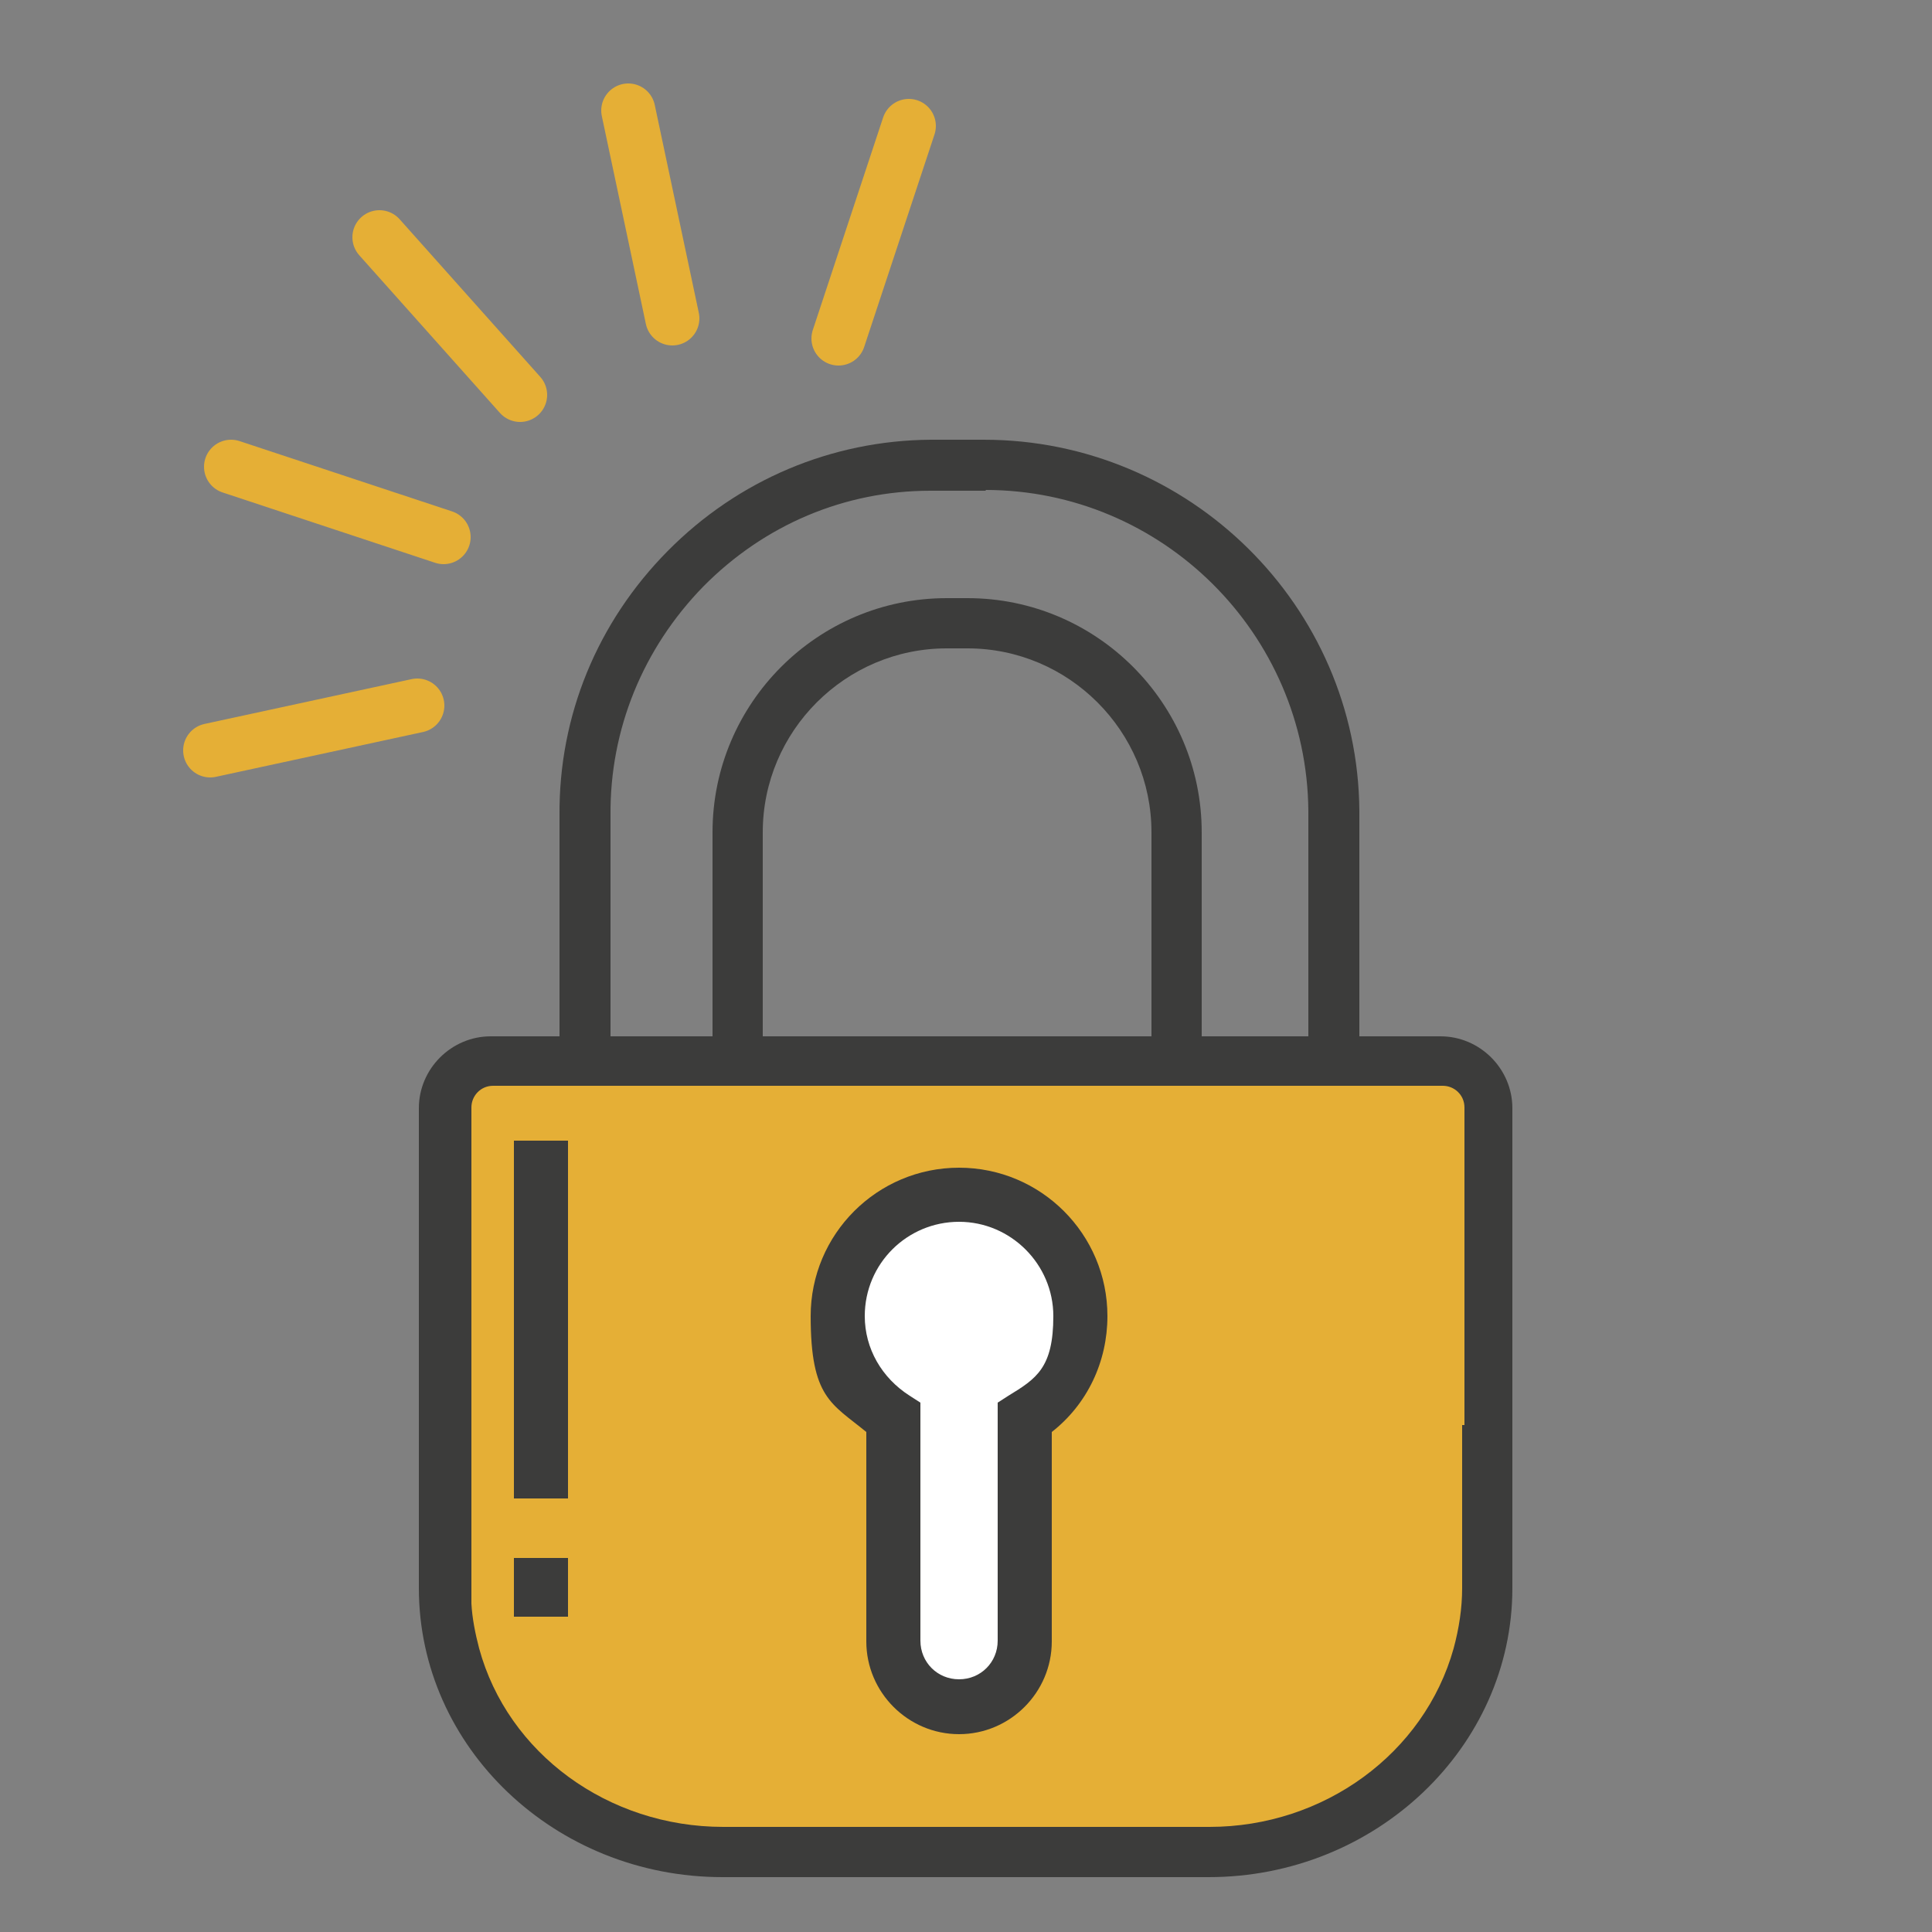
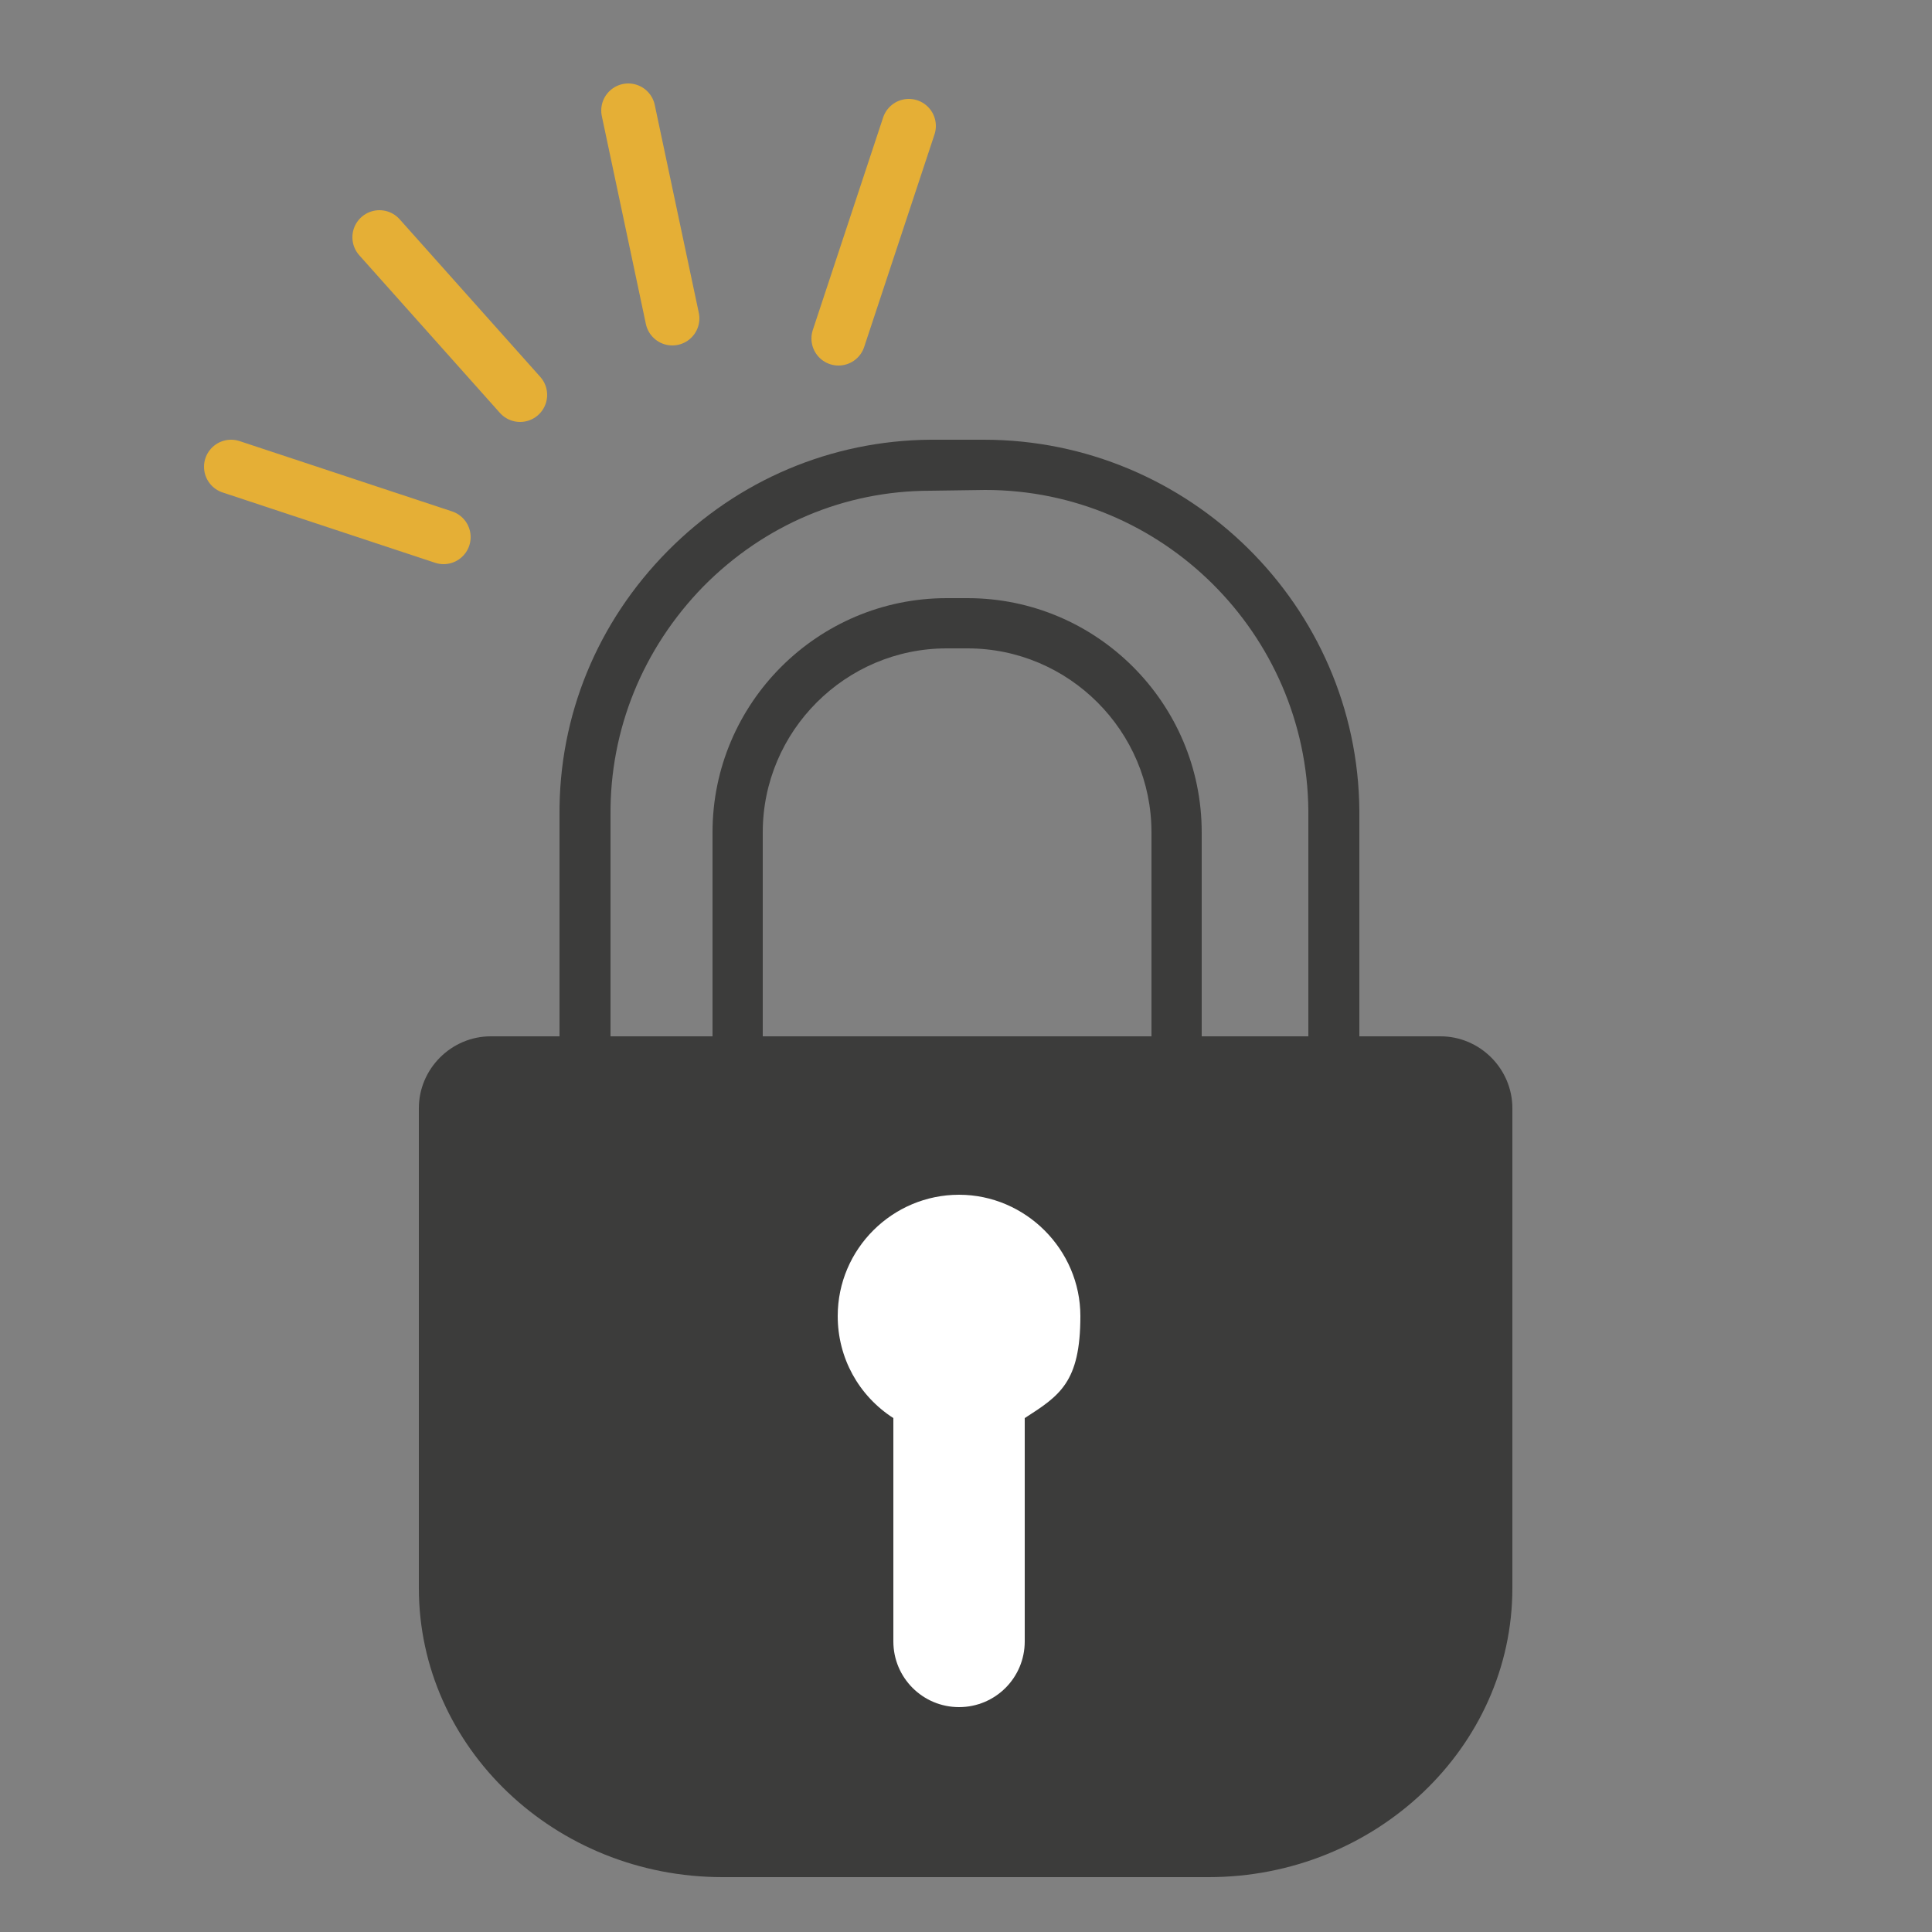
<svg xmlns="http://www.w3.org/2000/svg" id="Calque_1" version="1.1" viewBox="0 0 250 250">
  <rect x="0" y="0" width="250" height="250" fill="#808080" stroke="none" />
  <defs>
    <style>
      .st0 {
        fill: #3c3c3b;
      }

      .st1 {
        fill: #e5af36;
      }

      .st2 {
        stroke: #3c3c3b;
        stroke-miterlimit: 10;
      }

      .st2, .st3 {
        fill: none;
        stroke-width: 7px;
      }

      .st4 {
        fill: #fff;
      }

      .st3 {
        stroke: #e5af36;
        stroke-linecap: round;
        stroke-linejoin: round;
      }
    </style>
  </defs>
  <path class="st0" d="M186.5,134.1H63.5c-5.1,0-9.3,4.2-9.3,9.3v62.1c0,20.6,17.6,37.4,39.3,37.4h62.9c21.6,0,39.3-16.8,39.3-37.4v-62.1c0-5.1-4.2-9.3-9.3-9.3Z" />
-   <path class="st1" d="M189.2,184.4h0s0,20.4,0,20.4c0,0,0,0,0,.2,0,.2,0,.3,0,.5,0,2.6-.4,5.2-1.1,7.8-3.8,13.6-16.8,23.1-31.6,23.1h-62.9c-14.9,0-27.9-9.5-31.6-23.1-.5-1.9-.9-3.9-1-5.8h0v-2s0-62.2,0-62.2c0-1.5,1.2-2.8,2.8-2.8h122.9c1.5,0,2.8,1.2,2.8,2.8v41.1Z" />
  <g>
-     <path class="st0" d="M127.5,63.4c22.9,0,41.6,18.6,41.8,41.5v31.2h6.6v-31.2c-.2-26.5-22-48-48.6-48h-6.9c-12.8.1-24.9,5.2-34,14.4-9.1,9.2-14.1,21.3-14,34.2v30.7h6.6v-30.7c-.1-11.1,4.2-21.6,12-29.6,7.9-8,18.3-12.4,29.4-12.4h7.2Z" />
+     <path class="st0" d="M127.5,63.4c22.9,0,41.6,18.6,41.8,41.5v31.2h6.6v-31.2c-.2-26.5-22-48-48.6-48h-6.9c-12.8.1-24.9,5.2-34,14.4-9.1,9.2-14.1,21.3-14,34.2v30.7h6.6v-30.7c-.1-11.1,4.2-21.6,12-29.6,7.9-8,18.3-12.4,29.4-12.4Z" />
    <path class="st0" d="M122.5,83.9h2.7c13.1,0,23.8,10.7,23.8,23.8v28.5h6.5v-28.5c0-16.7-13.6-30.3-30.3-30.3h-2.7c-16.7,0-30.3,13.6-30.3,30.3v28.5h6.5v-28.5c0-13.1,10.7-23.8,23.8-23.8Z" />
  </g>
  <g>
    <path class="st4" d="M124.1,220.9c-4.7,0-8.5-3.8-8.5-8.5v-28.9c-4.5-2.9-7.2-7.8-7.2-13.2,0-8.7,7.1-15.7,15.7-15.7s15.7,7.1,15.7,15.7-2.7,10.3-7.2,13.2v28.9c0,4.7-3.8,8.5-8.5,8.5Z" />
-     <path class="st0" d="M124.1,158.1c6.7,0,12.2,5.5,12.2,12.2s-2.2,8.1-5.8,10.3l-1.4.9v30.8c0,2.8-2.2,5-5,5s-5-2.2-5-5v-30.8l-1.4-.9c-3.6-2.3-5.8-6.1-5.8-10.3,0-6.8,5.5-12.2,12.2-12.2M124.1,151.1c-10.6,0-19.2,8.6-19.2,19.2s2.7,11.3,7.2,15v27.1c0,6.6,5.4,12,12,12s12-5.4,12-12v-27.1c4.6-3.6,7.2-9.1,7.2-15,0-10.6-8.6-19.2-19.2-19.2h0Z" />
  </g>
  <line class="st2" x1="70" y1="147.6" x2="70" y2="193.9" />
-   <line class="st2" x1="70" y1="201.6" x2="70" y2="209.2" />
  <line class="st3" x1="57.4" y1="69.5" x2="29.9" y2="60.4" />
  <line class="st3" x1="67.3" y1="51.1" x2="49.1" y2="30.7" />
  <line class="st3" x1="87" y1="41.2" x2="81.3" y2="14.3" />
  <line class="st3" x1="108.5" y1="43.8" x2="117.6" y2="16.3" />
-   <line class="st3" x1="54" y1="91.3" x2="27.2" y2="97.1" />
</svg>